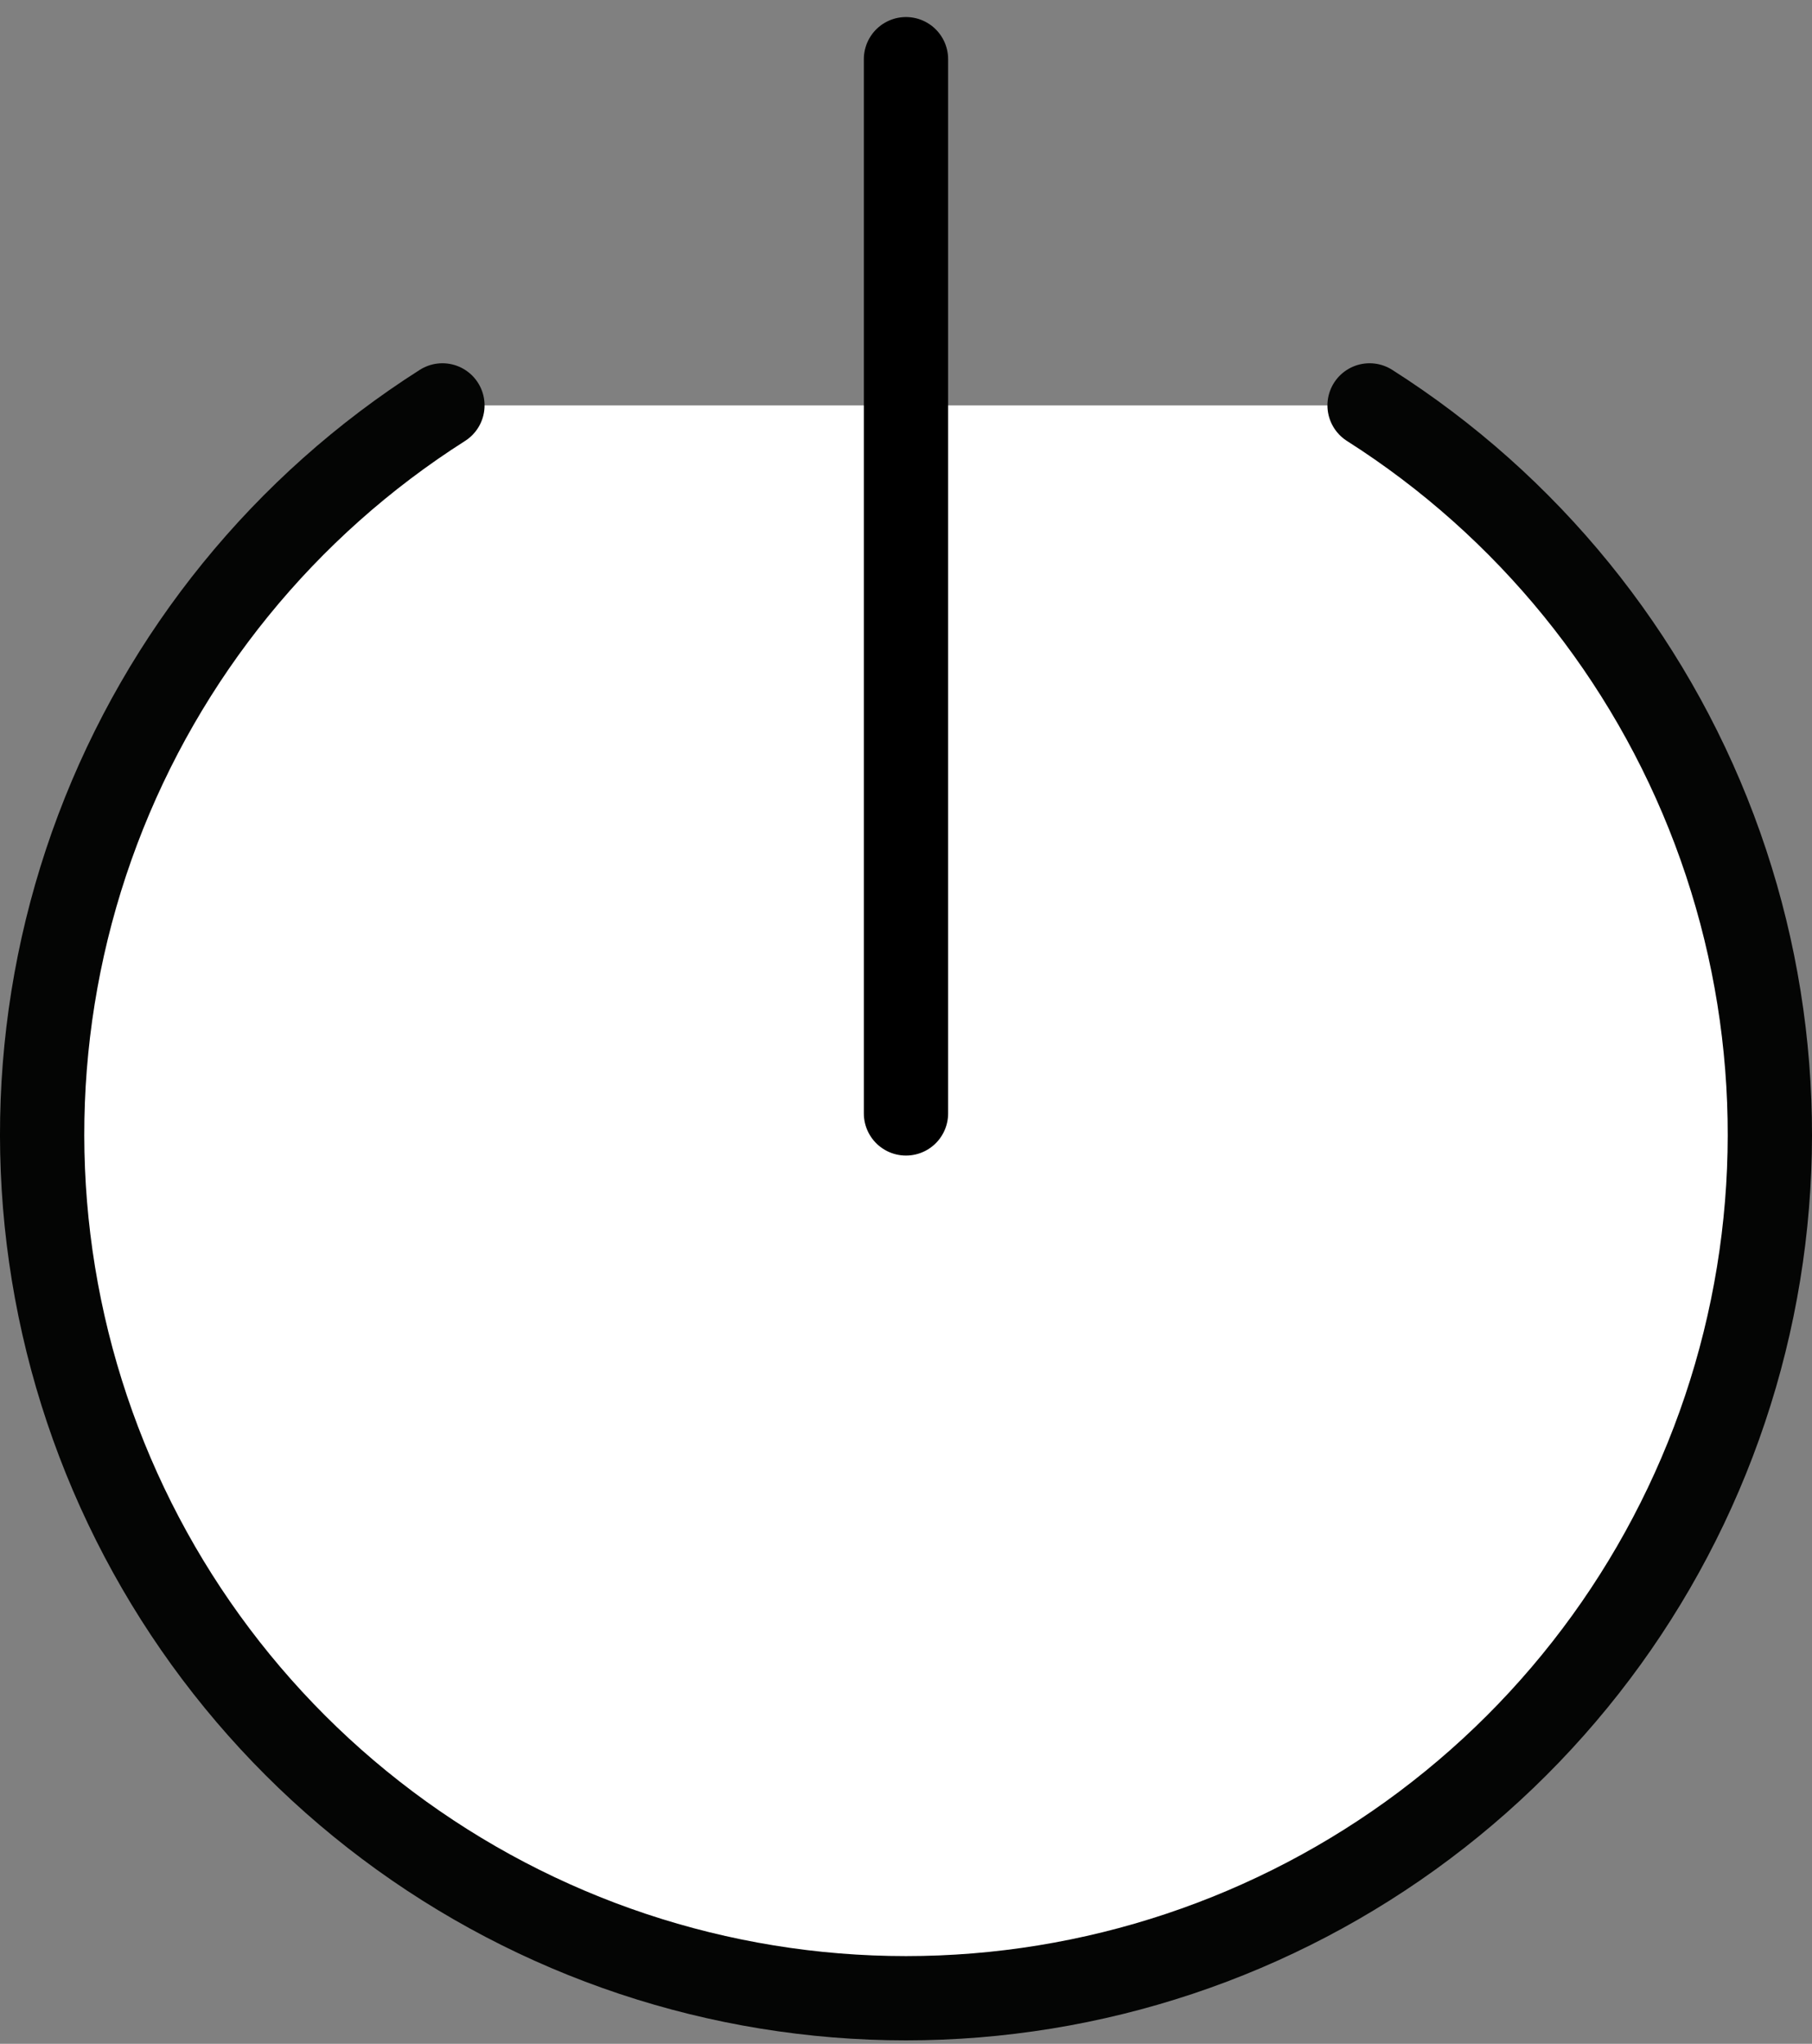
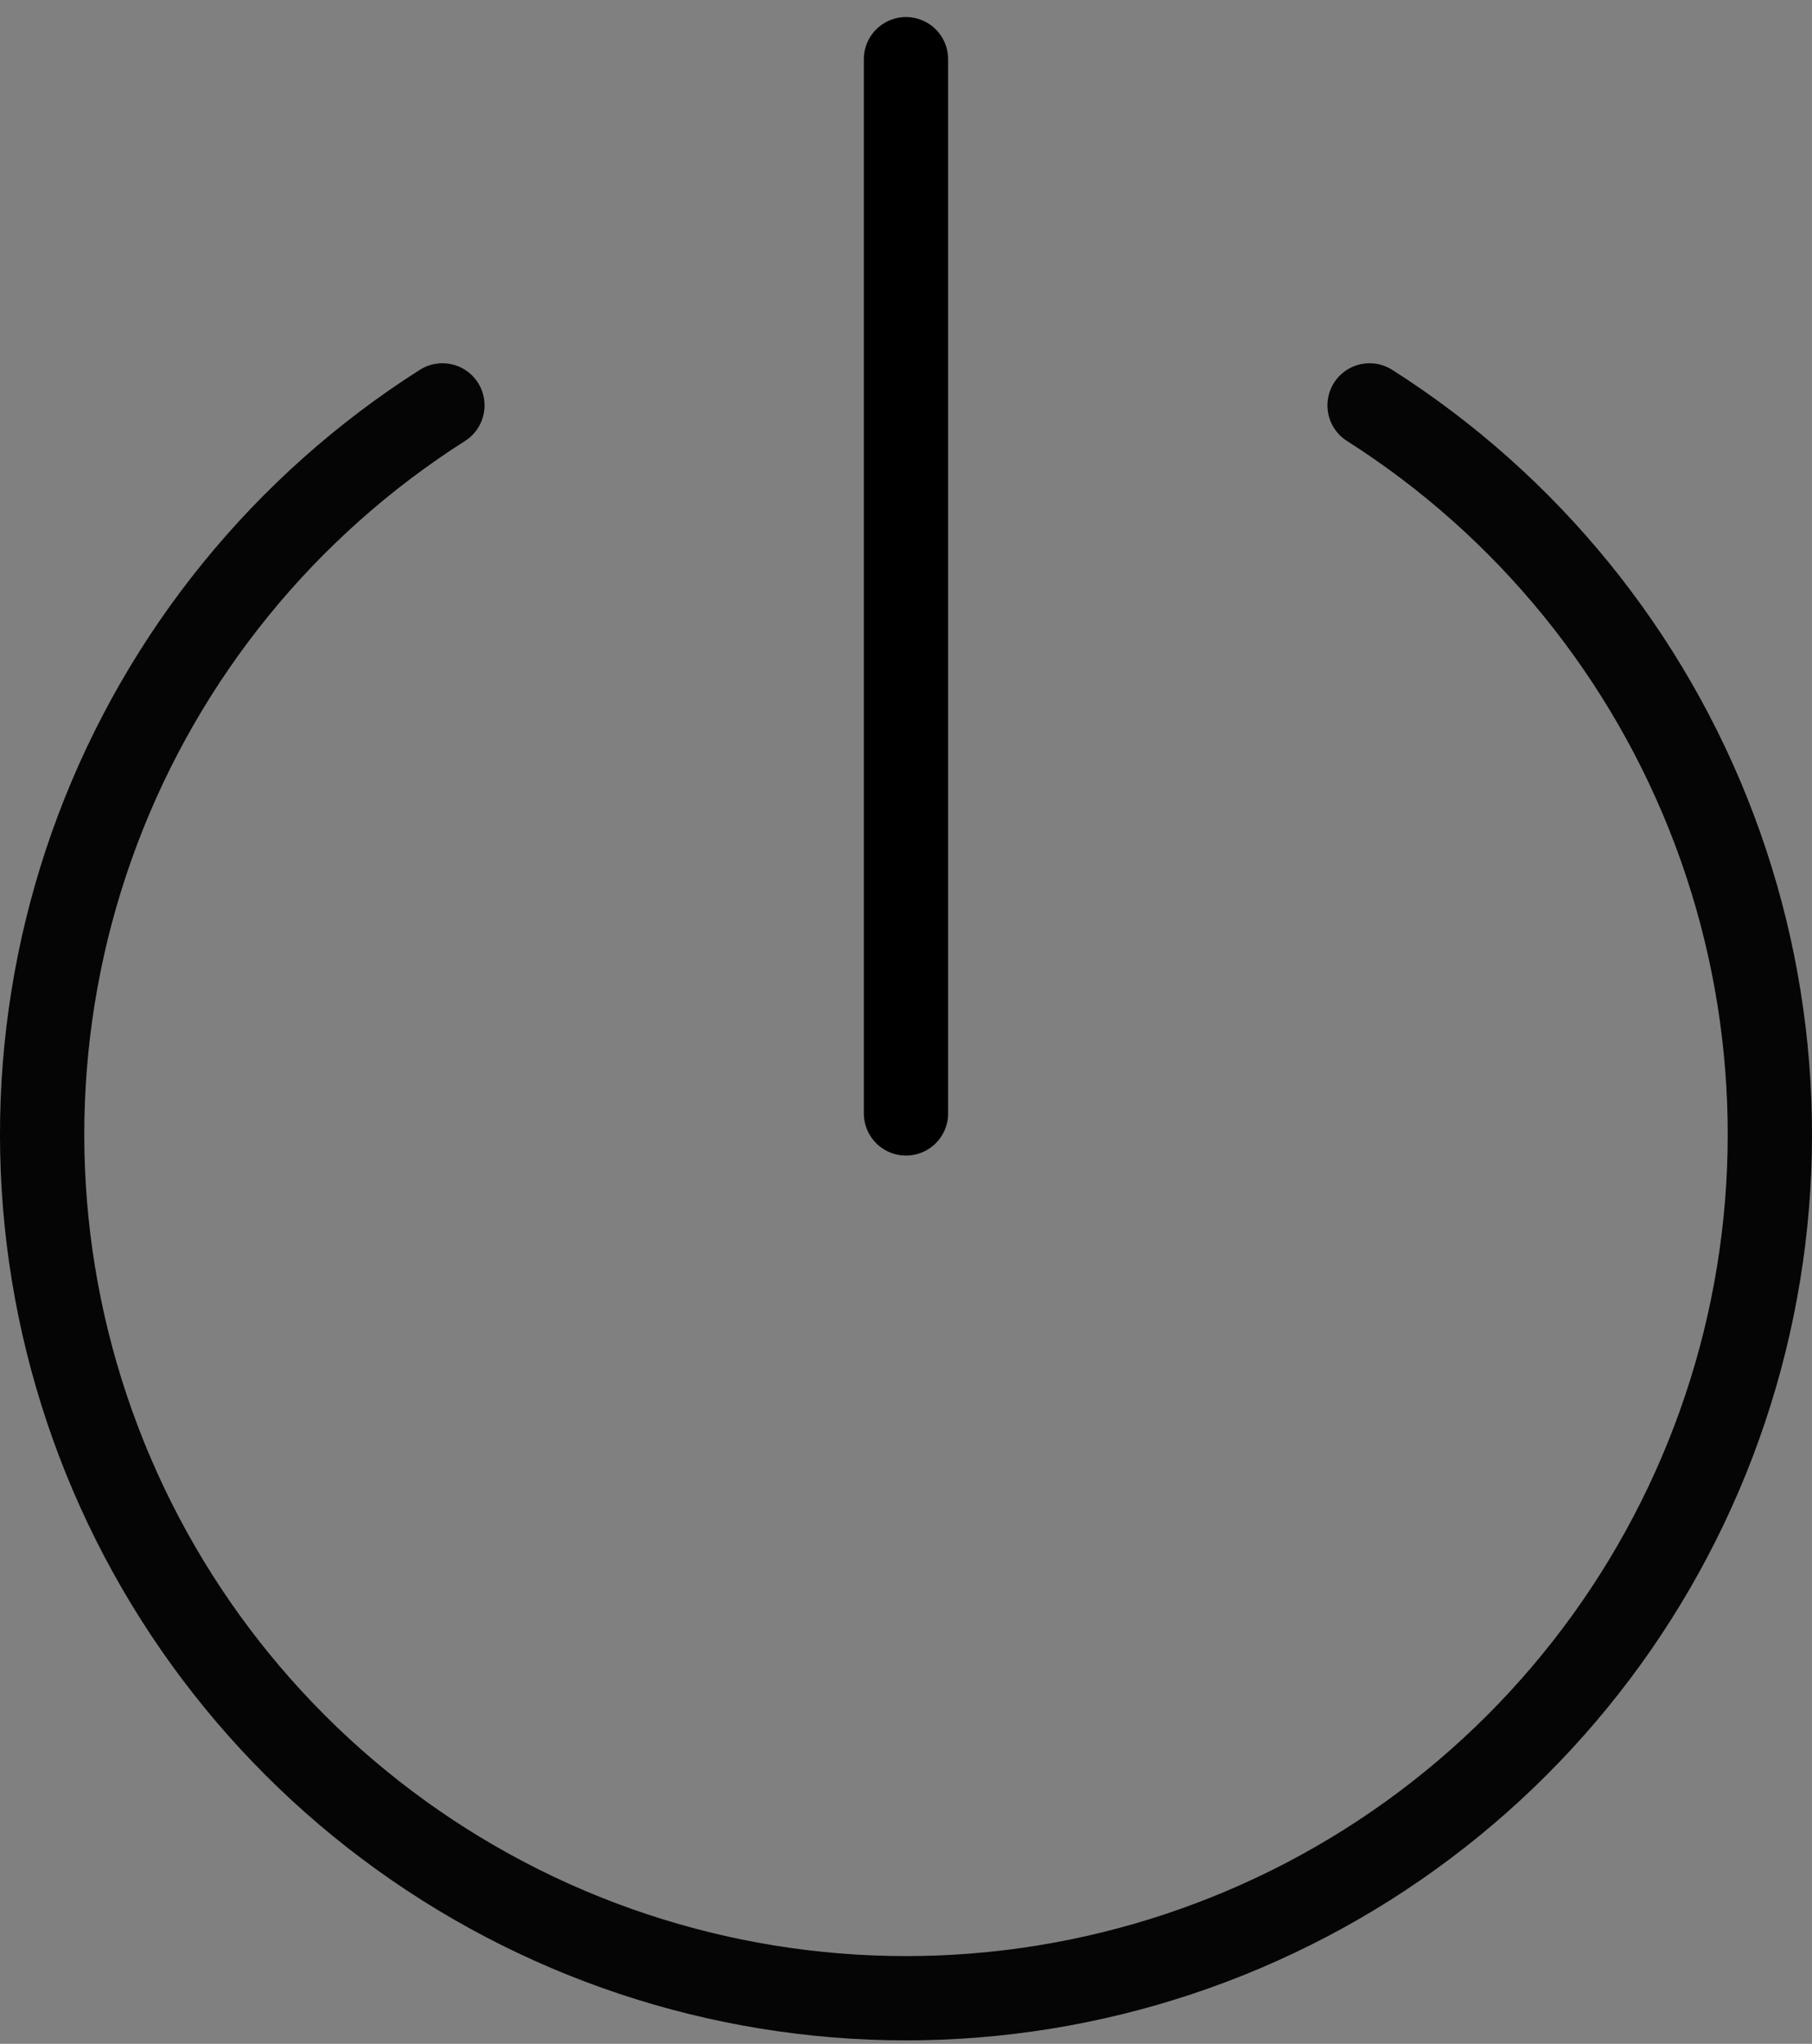
<svg xmlns="http://www.w3.org/2000/svg" width="86" height="97" viewBox="0 0 86 97" fill="none">
  <rect x="0" y="0" width="86" height="97" fill="#808080" stroke="none" />
-   <path d="M20.998 19.24C13.509 24.003 7.768 31.067 4.636 39.371C1.505 47.676 1.153 56.772 3.633 65.294C6.114 73.816 11.292 81.302 18.391 86.629C25.489 91.957 34.125 94.836 43 94.836C51.875 94.836 60.511 91.957 67.609 86.629C74.708 81.302 79.886 73.816 82.367 65.294C84.847 56.772 84.495 47.676 81.364 39.371C78.232 31.067 72.491 24.003 65.002 19.24" fill="white" />
  <path d="M20.998 19.24C13.509 24.003 7.768 31.067 4.636 39.371C1.505 47.676 1.153 56.772 3.633 65.294C6.114 73.816 11.292 81.302 18.391 86.629C25.489 91.957 34.125 94.836 43 94.836C51.875 94.836 60.511 91.957 67.609 86.629C74.708 81.302 79.886 73.816 82.367 65.294C84.847 56.772 84.495 47.676 81.364 39.371C78.232 31.067 72.491 24.003 65.002 19.24" stroke="#040504" stroke-width="4" stroke-linecap="round" />
-   <path d="M42.999 2.809V52.843V2.809Z" fill="white" />
  <path d="M42.999 2.809V52.843" stroke="black" stroke-width="4" stroke-linecap="round" />
</svg>